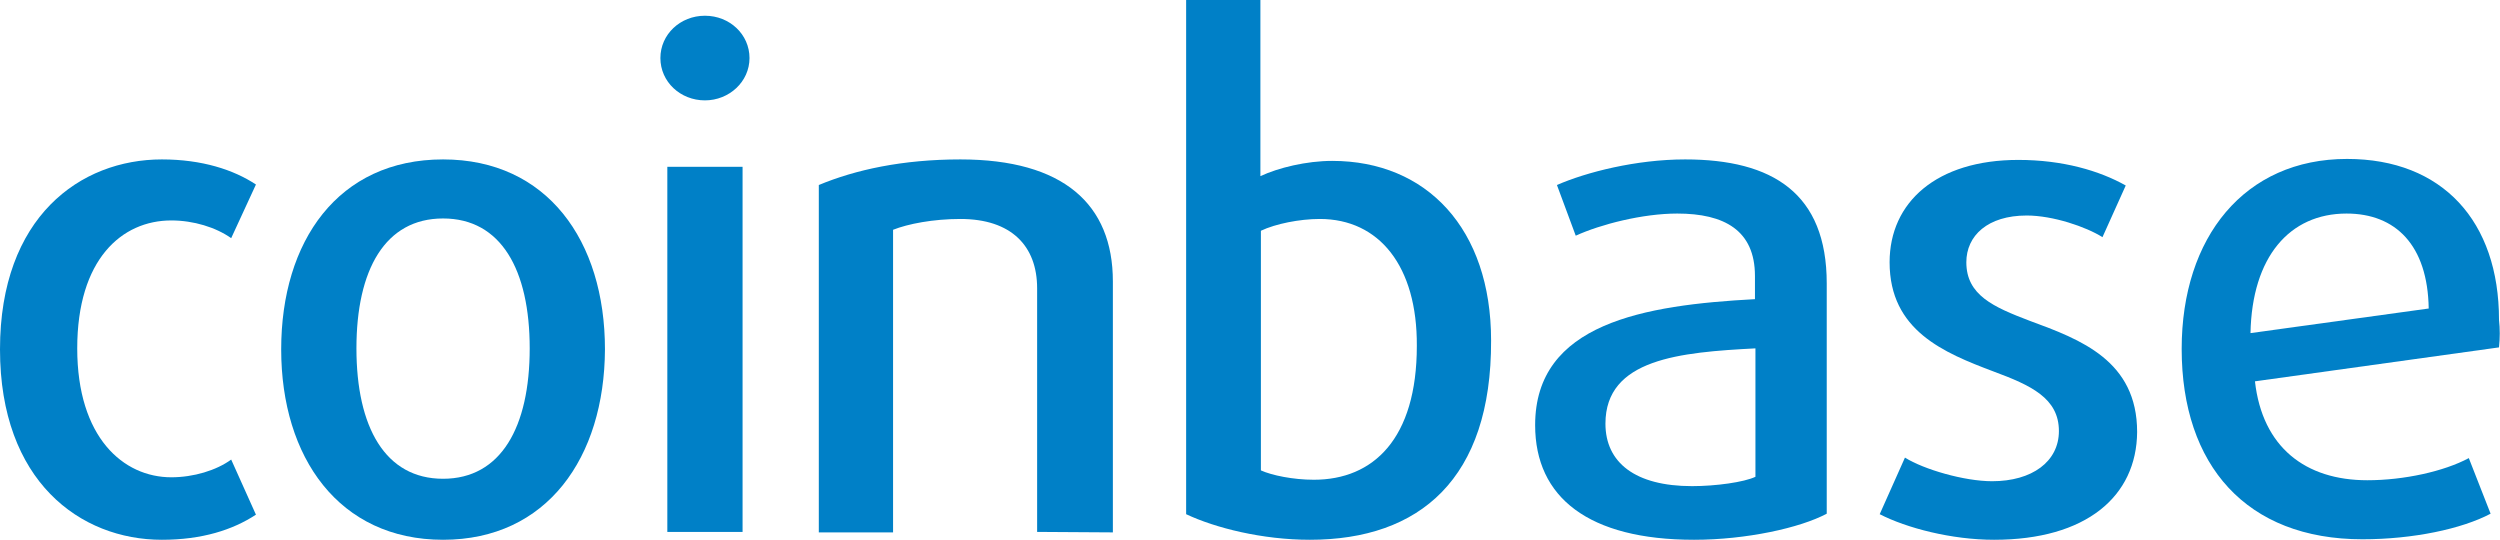
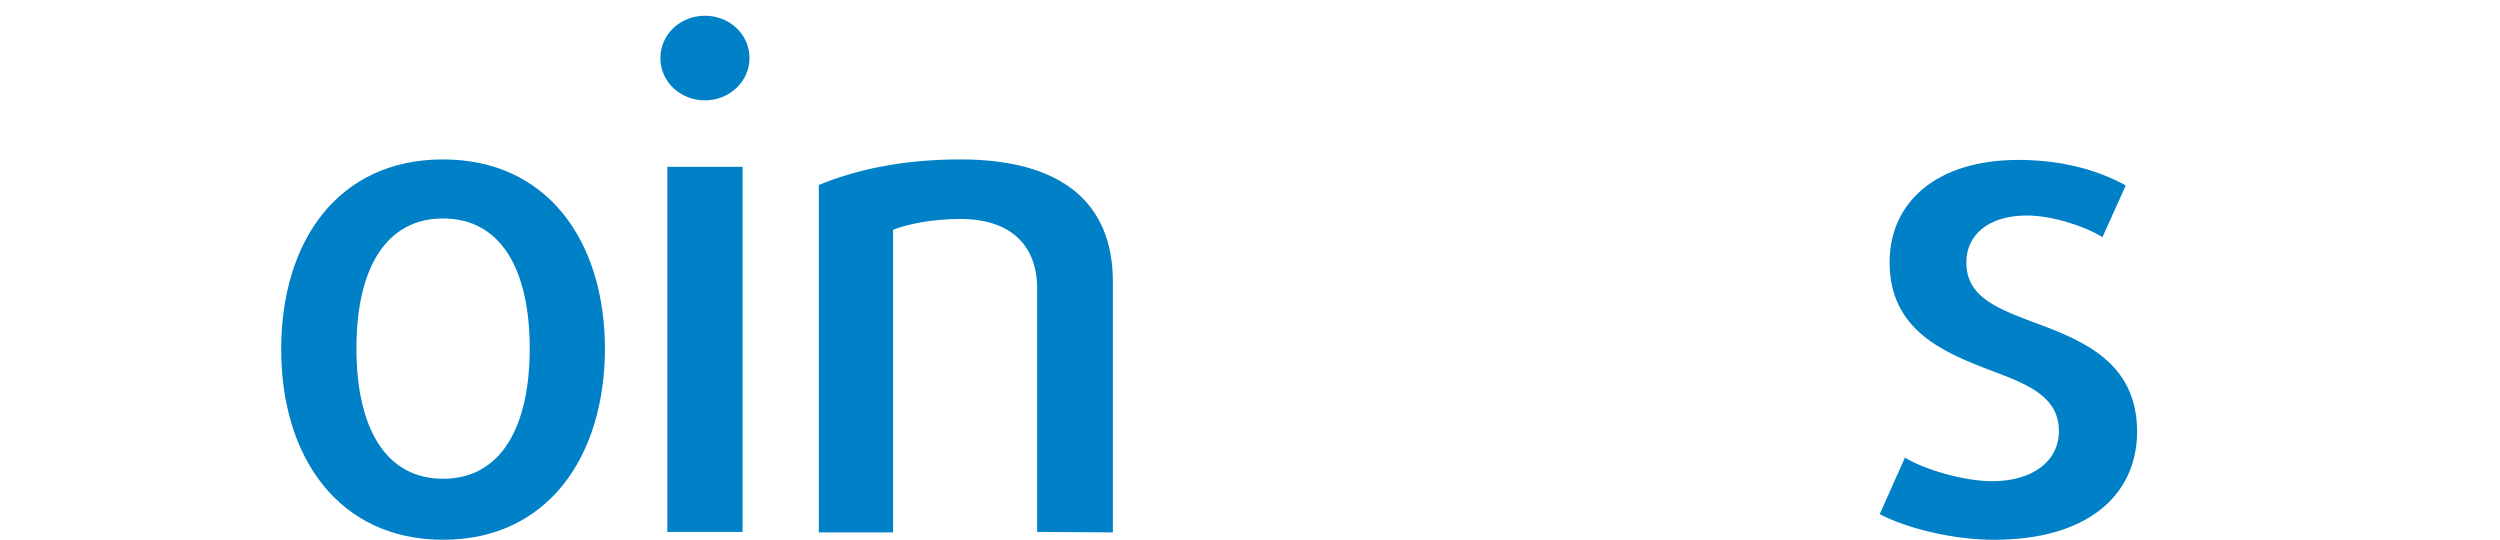
<svg xmlns="http://www.w3.org/2000/svg" width="176" height="38" viewBox="0 0 176 38" fill="none">
-   <path d="M11.396 38C5.646 38 0 33.878 0 24.594C0 15.276 5.646 11.223 11.396 11.223C14.219 11.223 16.45 11.951 18.018 12.99L16.276 16.766C15.195 16.004 13.627 15.519 12.059 15.519C8.573 15.519 5.437 18.255 5.437 24.525C5.437 30.795 8.678 33.601 12.059 33.601C13.627 33.601 15.23 33.116 16.276 32.354L18.018 36.233C16.38 37.307 14.219 38 11.396 38Z" fill="#0080C7" />
  <path d="M31.192 38C23.873 38 19.796 32.215 19.796 24.594C19.796 16.974 23.804 11.223 31.192 11.223C38.511 11.223 42.589 16.939 42.589 24.594C42.554 32.215 38.511 38 31.192 38ZM31.192 15.38C27.114 15.38 25.093 18.983 25.093 24.525C25.093 30.067 27.114 33.705 31.192 33.705C35.27 33.705 37.291 30.067 37.291 24.525C37.291 18.983 35.27 15.38 31.192 15.38Z" fill="#0080C7" />
  <path d="M49.629 7.066C47.886 7.066 46.492 5.75 46.492 4.087C46.492 2.425 47.886 1.108 49.629 1.108C51.371 1.108 52.765 2.425 52.765 4.087C52.765 5.75 51.336 7.066 49.629 7.066ZM46.98 11.743H52.277V37.446H46.98V11.743Z" fill="#0080C7" />
  <path d="M73.014 37.446V20.299C73.014 17.32 71.202 15.415 67.612 15.415C65.695 15.415 63.918 15.761 62.872 16.177V37.48H57.644V13.025C60.223 11.951 63.534 11.223 67.612 11.223C74.861 11.223 78.346 14.376 78.346 19.814V37.48L73.014 37.446Z" fill="#0080C7" />
-   <path d="M92.217 38C88.871 38 85.56 37.169 83.504 36.199V0H88.732V12.401C89.987 11.812 91.973 11.327 93.785 11.327C100.442 11.327 104.973 16.108 104.973 23.971C105.008 33.705 99.954 38 92.217 38ZM92.914 15.415C91.485 15.415 89.777 15.761 88.767 16.246V33.116C89.534 33.462 91.032 33.774 92.496 33.774C96.678 33.774 99.745 30.899 99.745 24.352C99.78 18.74 97.096 15.415 92.914 15.415Z" fill="#0080C7" />
-   <path d="M119.262 38C111.838 38 108.074 35.021 108.074 29.929C108.074 22.759 115.742 21.477 123.549 21.061V19.433C123.549 16.212 121.388 15.034 118.077 15.034C115.637 15.034 112.675 15.796 110.932 16.593L109.608 13.025C111.664 12.124 115.184 11.223 118.634 11.223C124.803 11.223 128.602 13.614 128.602 19.953V36.164C126.72 37.169 122.921 38 119.262 38ZM123.583 24.525C118.286 24.802 113.023 25.253 113.023 29.825C113.023 32.562 115.114 34.224 119.122 34.224C120.795 34.224 122.782 33.947 123.583 33.566V24.525Z" fill="#0080C7" />
  <path d="M140.382 38C137.385 38 134.213 37.169 132.331 36.199L134.109 32.215C135.433 33.047 138.291 33.878 140.242 33.878C143.065 33.878 144.947 32.492 144.947 30.345C144.947 28.024 142.961 27.123 140.347 26.153C136.862 24.837 133.028 23.278 133.028 18.463C133.028 14.237 136.339 11.258 142.09 11.258C145.226 11.258 147.805 12.02 149.652 13.059L148.014 16.697C146.864 15.969 144.529 15.172 142.682 15.172C139.929 15.172 138.43 16.593 138.43 18.463C138.43 20.784 140.347 21.615 142.891 22.585C146.481 23.902 150.454 25.391 150.454 30.414C150.419 34.952 146.864 38 140.382 38Z" fill="#0080C7" />
-   <path d="M175.93 24.456L158.749 26.846C159.271 31.488 162.303 33.809 166.66 33.809C169.239 33.809 172.062 33.185 173.804 32.25L175.338 36.164C173.316 37.238 169.866 37.965 166.311 37.965C158.156 37.965 153.59 32.769 153.59 24.56C153.59 16.697 158.017 11.189 165.231 11.189C171.957 11.189 175.93 15.588 175.93 22.516C176 23.14 176 23.798 175.93 24.456ZM165.196 15.034C161.188 15.034 158.539 18.082 158.435 23.451L170.981 21.719C170.912 17.251 168.646 15.034 165.196 15.034Z" fill="#0080C7" />
</svg>